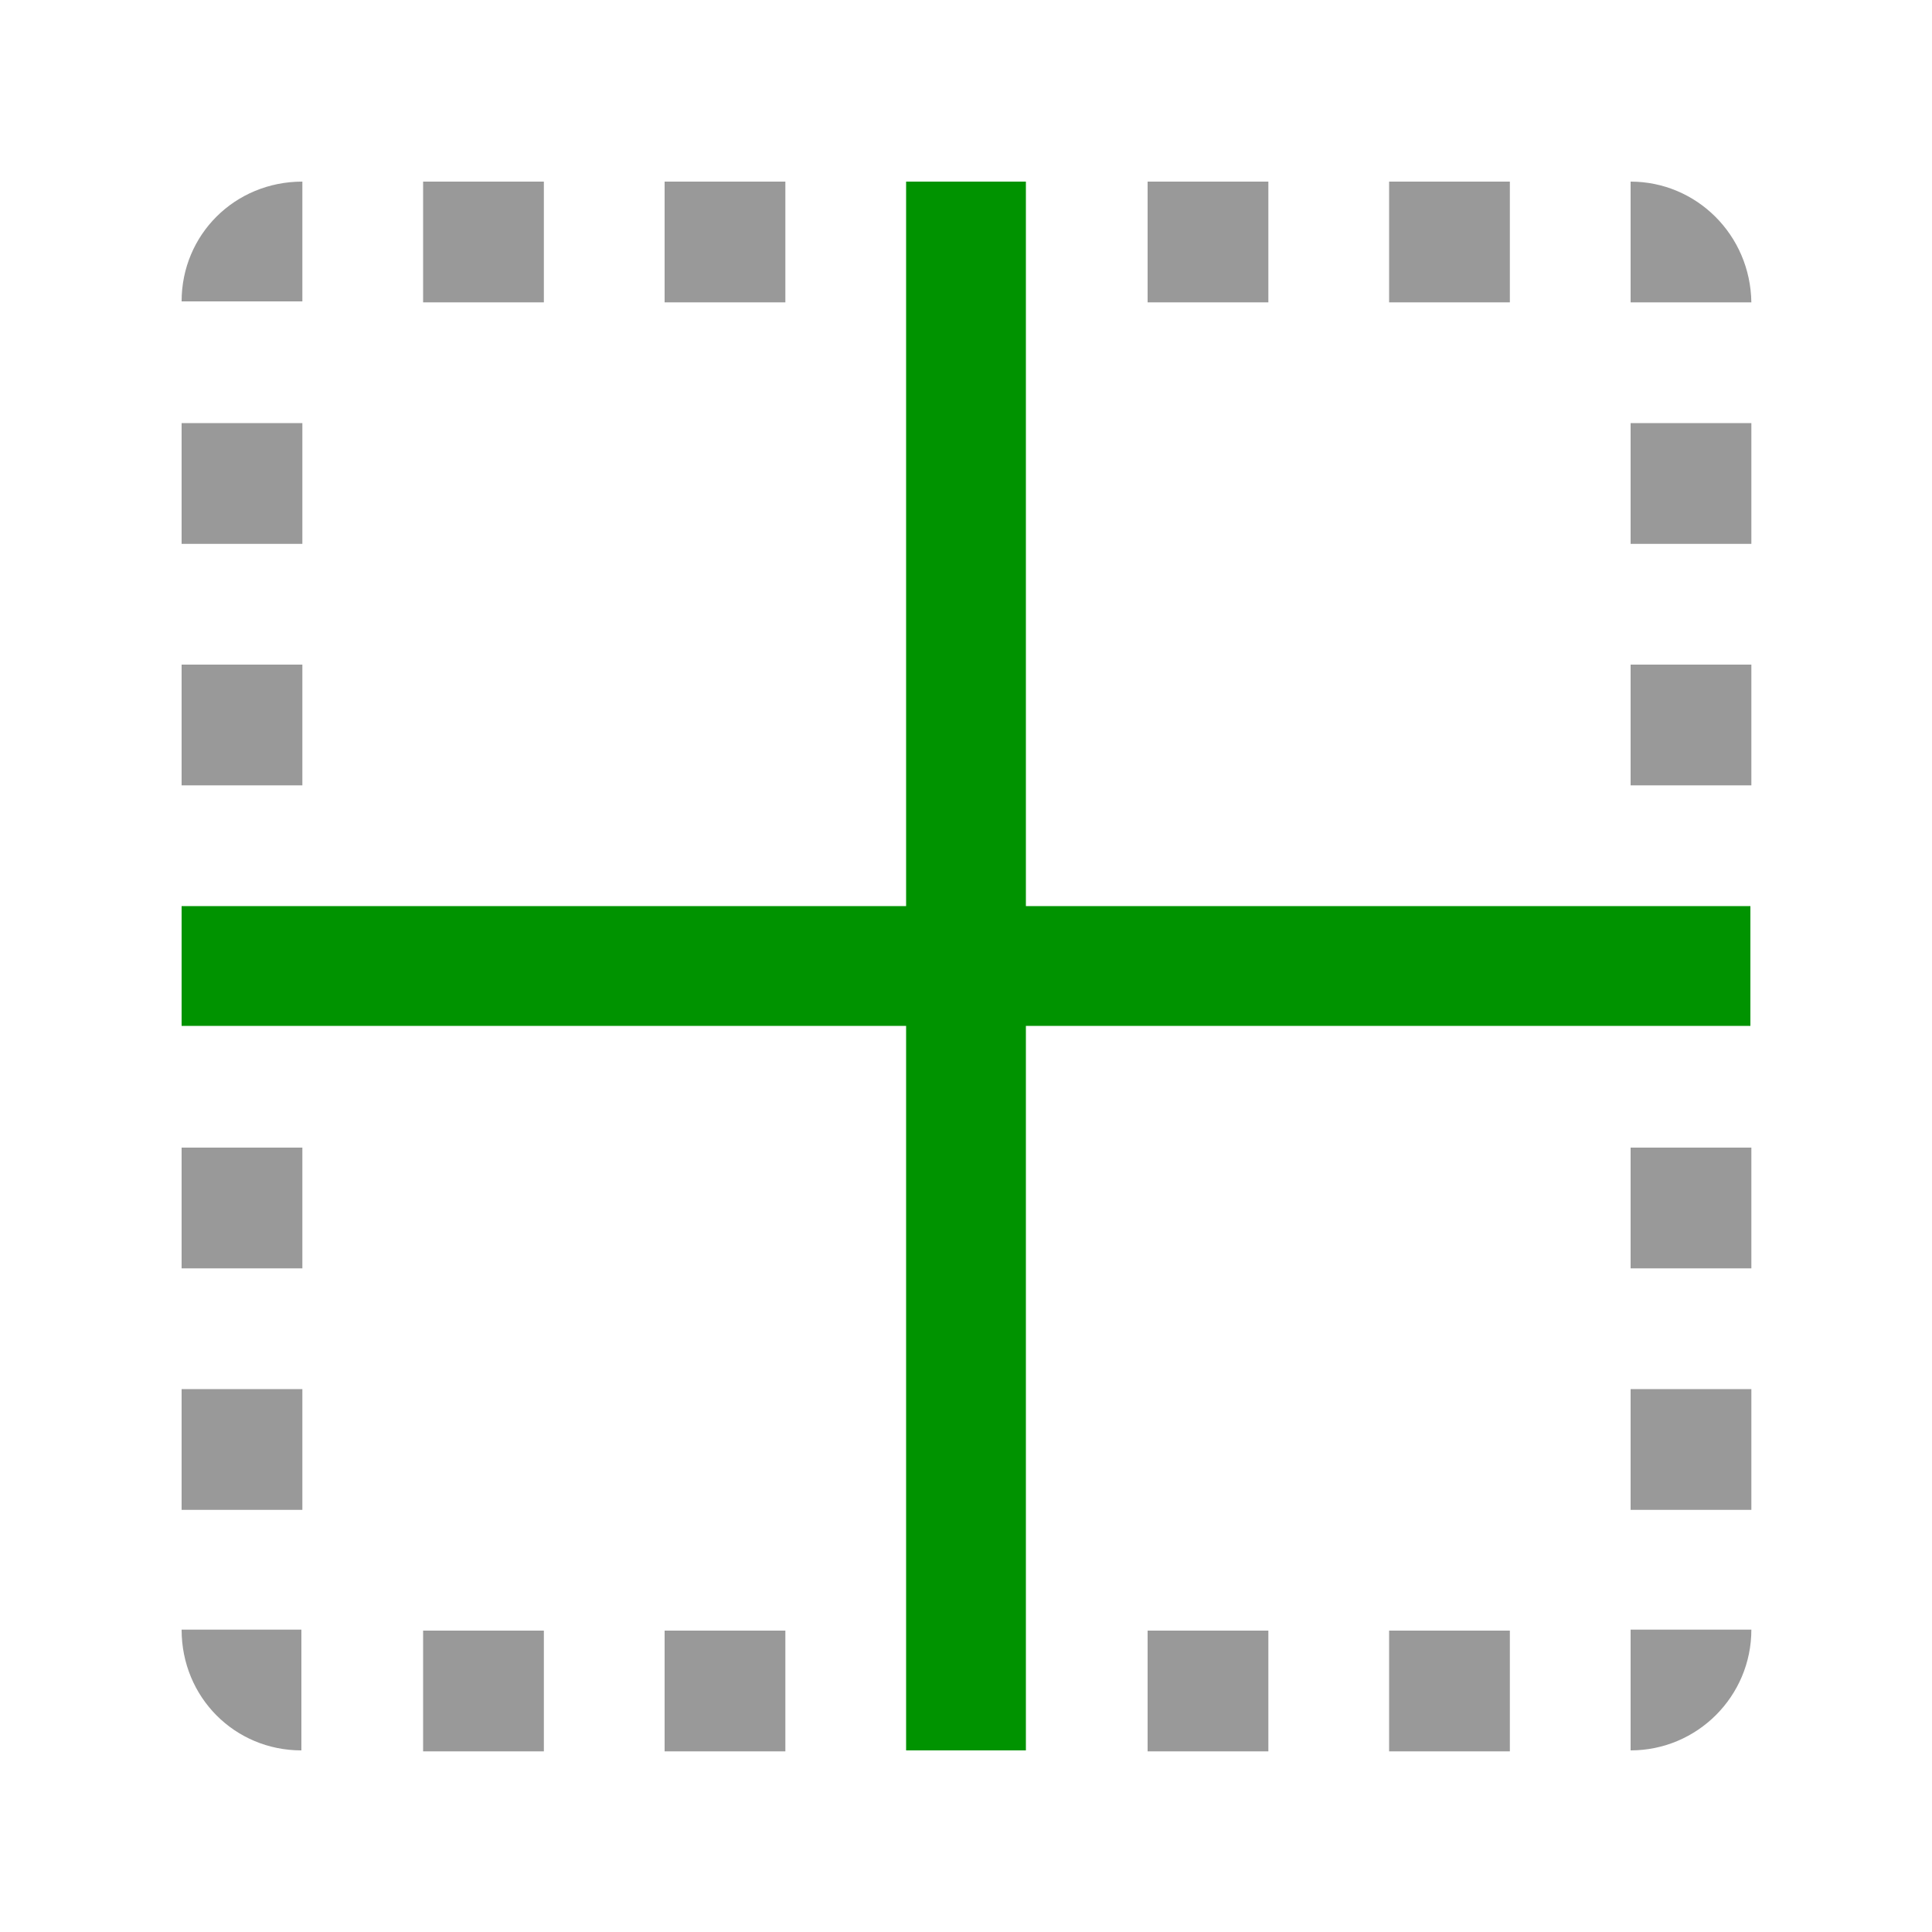
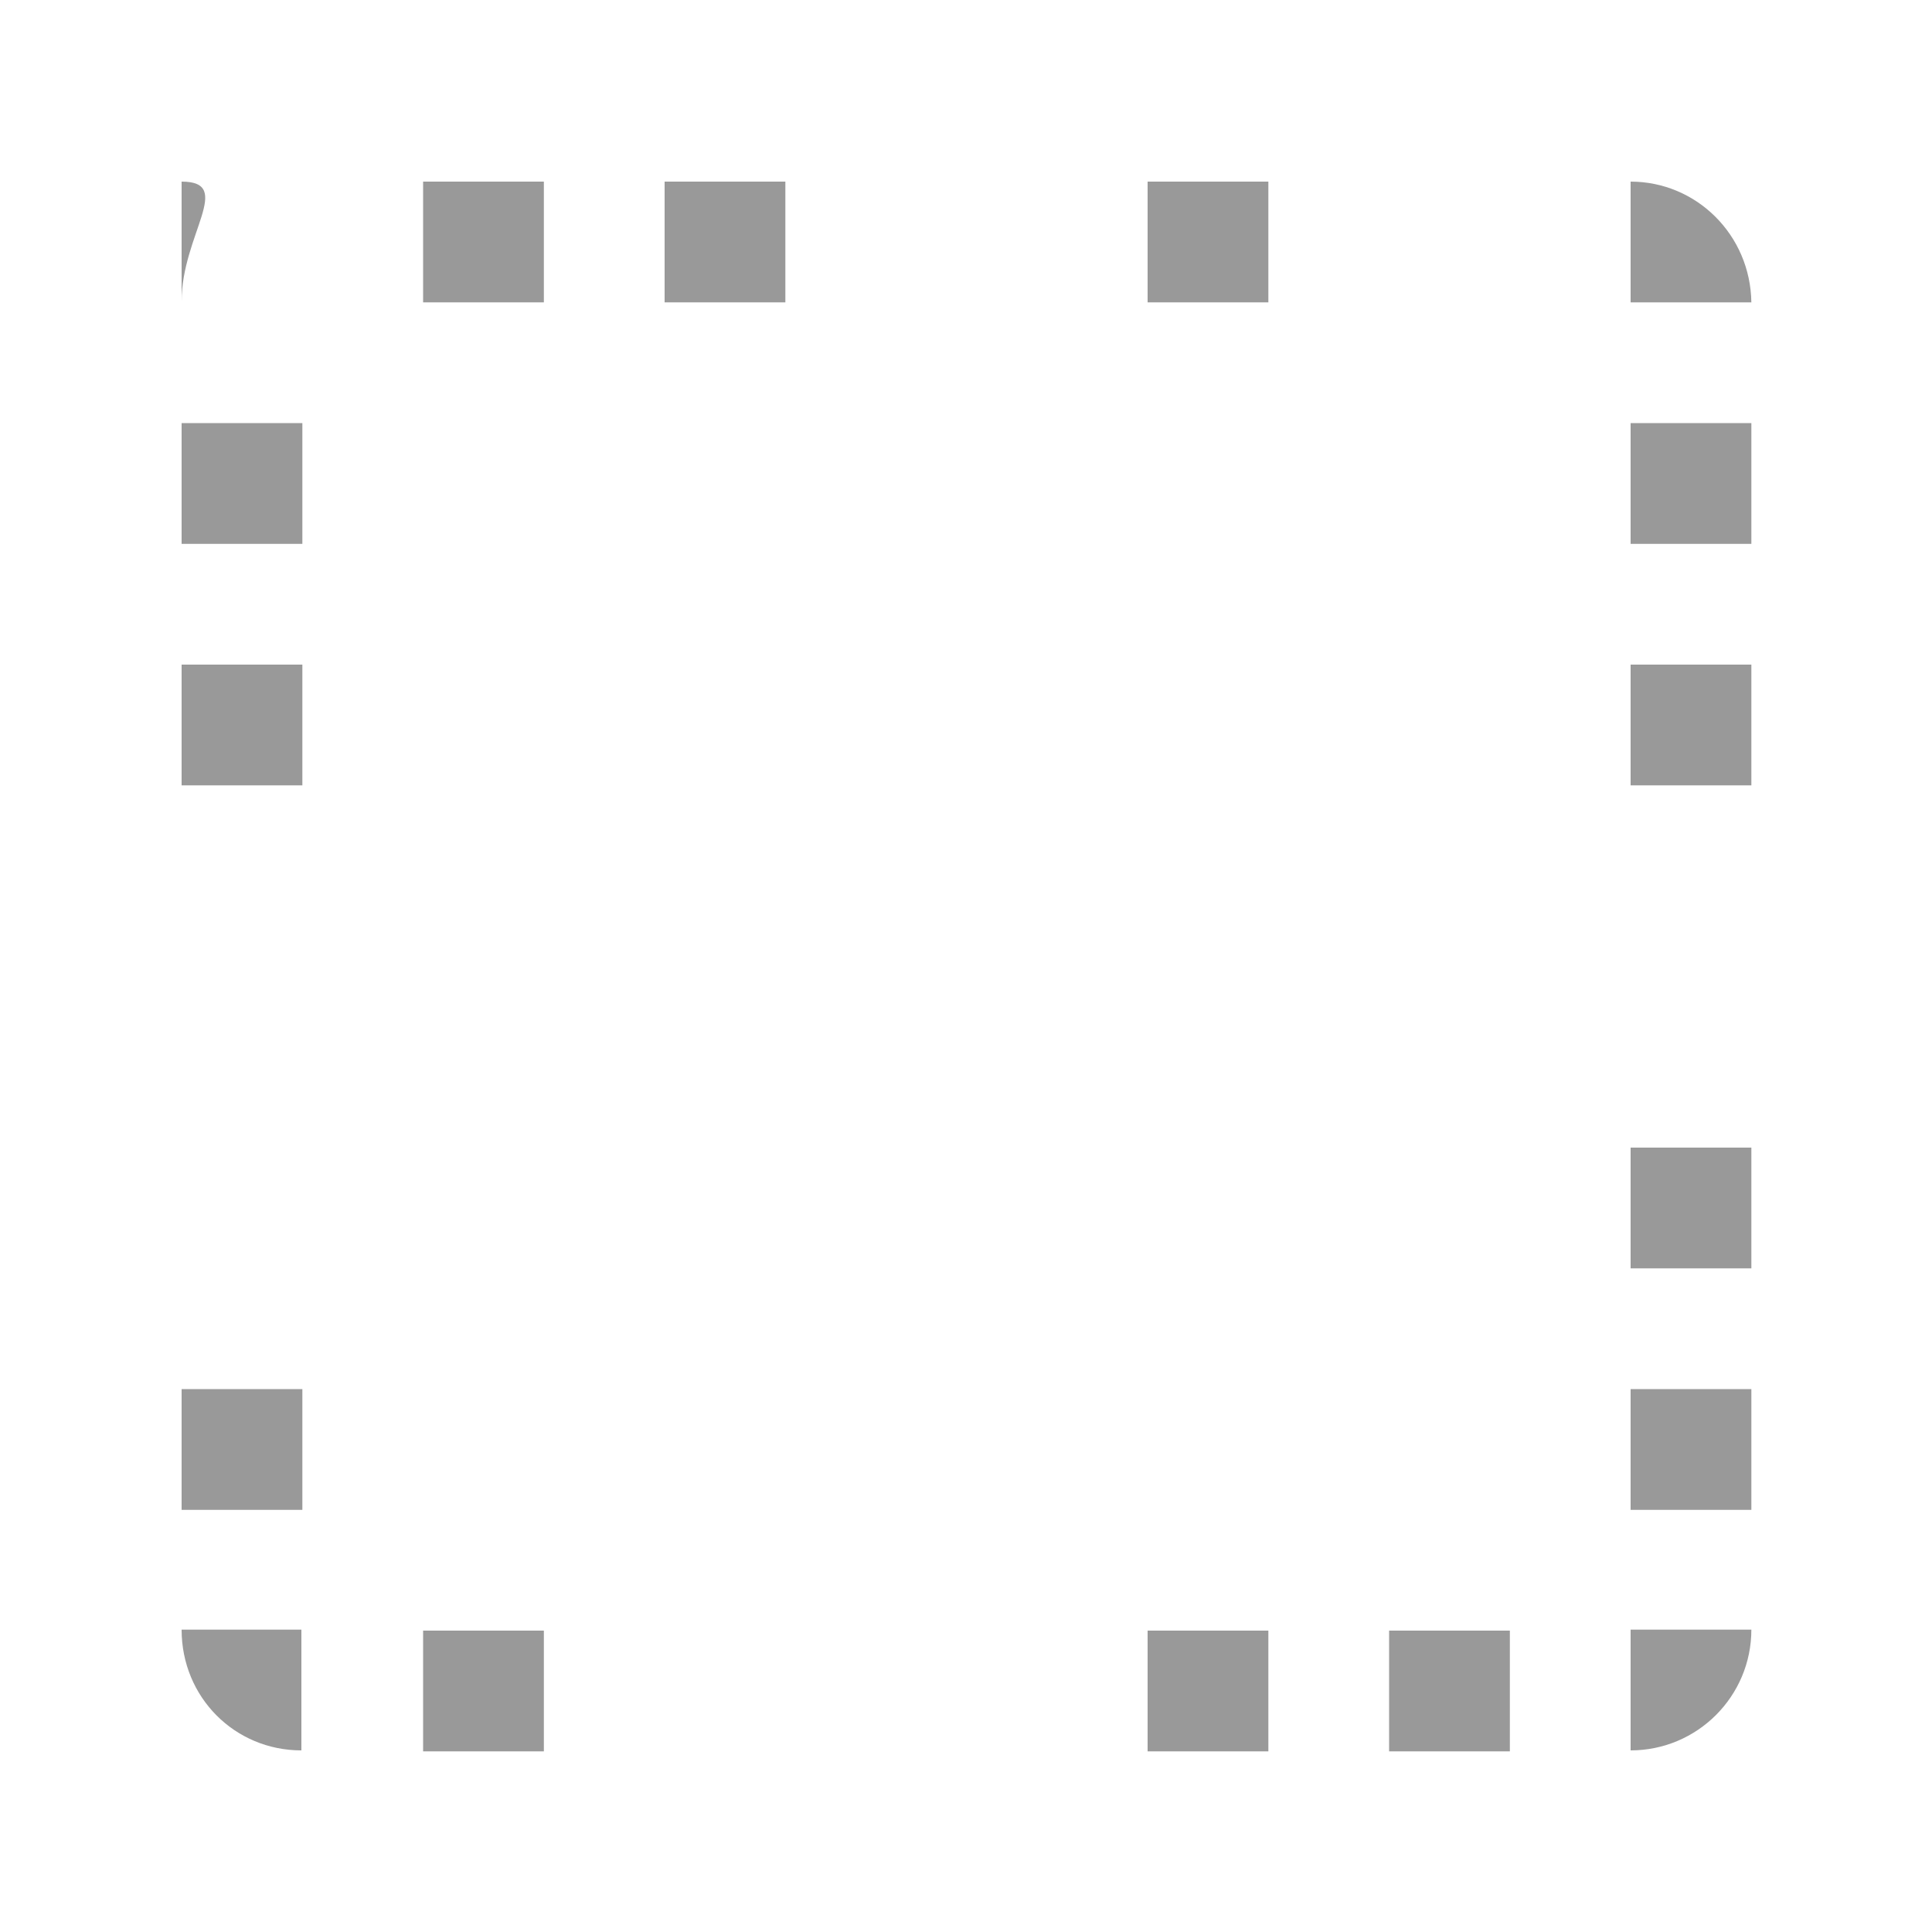
<svg xmlns="http://www.w3.org/2000/svg" version="1.1" id="图层_1" x="0px" y="0px" viewBox="0 0 200 200" style="enable-background:new 0 0 200 200;" xml:space="preserve">
  <style type="text/css">
	.st0{fill:#999999;}
	.st1{fill:#009300;}
</style>
  <g>
    <path class="st0" d="M168.8,181.2c6.9,0,12.5-5.6,12.5-12.5h-12.5V181.2z" />
    <rect x="118.8" y="168.8" class="st0" width="12.5" height="12.5" />
    <rect x="143.8" y="168.8" class="st0" width="12.5" height="12.5" />
    <rect x="43.8" y="168.8" class="st0" width="12.5" height="12.5" />
-     <rect x="68.8" y="168.8" class="st0" width="12.5" height="12.5" />
    <rect x="43.8" y="18.8" class="st0" width="12.5" height="12.5" />
-     <rect x="143.8" y="18.8" class="st0" width="12.5" height="12.5" />
    <path class="st0" d="M168.8,18.8v12.5h12.5C181.2,24.3,175.6,18.8,168.8,18.8z" />
    <rect x="118.8" y="18.8" class="st0" width="12.5" height="12.5" />
    <rect x="68.8" y="18.8" class="st0" width="12.5" height="12.5" />
    <rect x="168.8" y="118.8" class="st0" width="12.5" height="12.5" />
-     <path class="st0" d="M18.8,31.2h12.5V18.8C24.3,18.8,18.8,24.3,18.8,31.2z" />
-     <polygon class="st1" points="106.2,18.8 93.8,18.8 93.8,93.8 31.2,93.8 18.8,93.8 18.8,106.2 31.2,106.2 93.8,106.2 93.8,181.2    106.2,181.2 106.2,106.2 181.2,106.2 181.2,93.8 106.2,93.8  " />
+     <path class="st0" d="M18.8,31.2V18.8C24.3,18.8,18.8,24.3,18.8,31.2z" />
    <rect x="168.8" y="68.8" class="st0" width="12.5" height="12.5" />
    <rect x="168.8" y="43.8" class="st0" width="12.5" height="12.5" />
    <rect x="18.8" y="43.8" class="st0" width="12.5" height="12.5" />
    <rect x="168.8" y="143.8" class="st0" width="12.5" height="12.5" />
    <rect x="18.8" y="68.8" class="st0" width="12.5" height="12.5" />
    <rect x="18.8" y="143.8" class="st0" width="12.5" height="12.5" />
    <path class="st0" d="M31.2,181.2v-12.5H18.8C18.8,175.7,24.3,181.2,31.2,181.2z" />
-     <rect x="18.8" y="118.8" class="st0" width="12.5" height="12.5" />
  </g>
</svg>